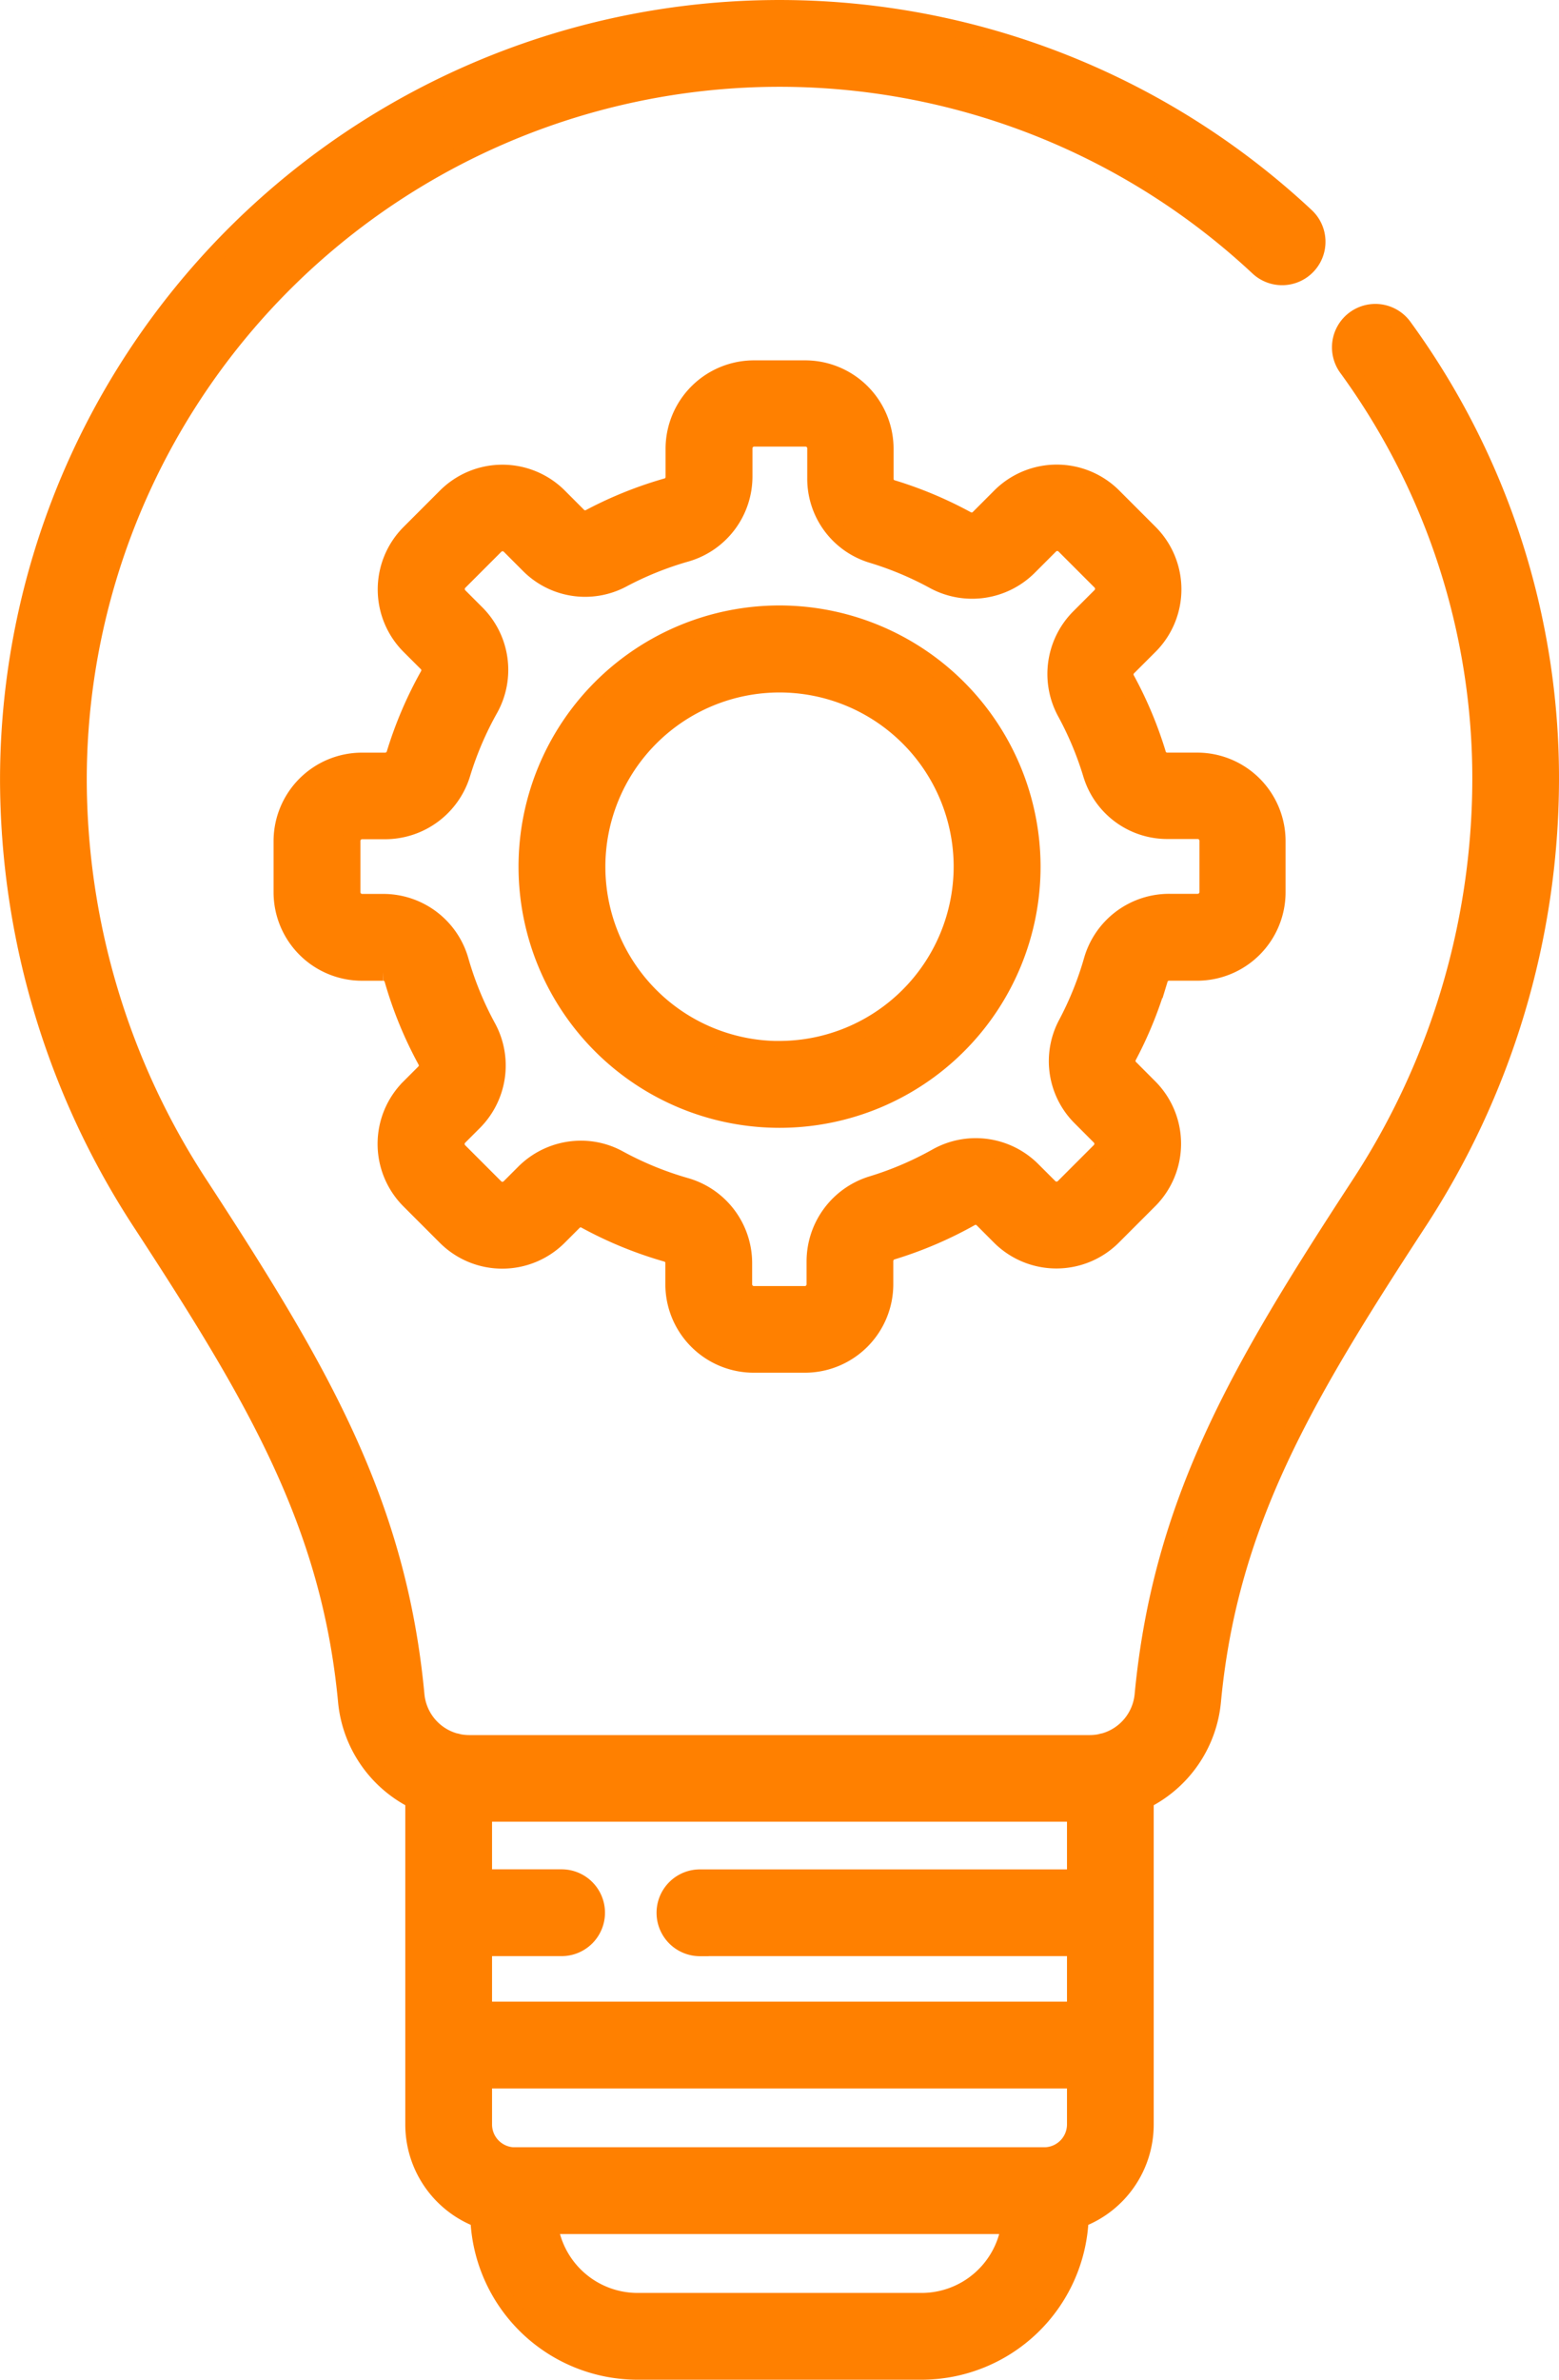
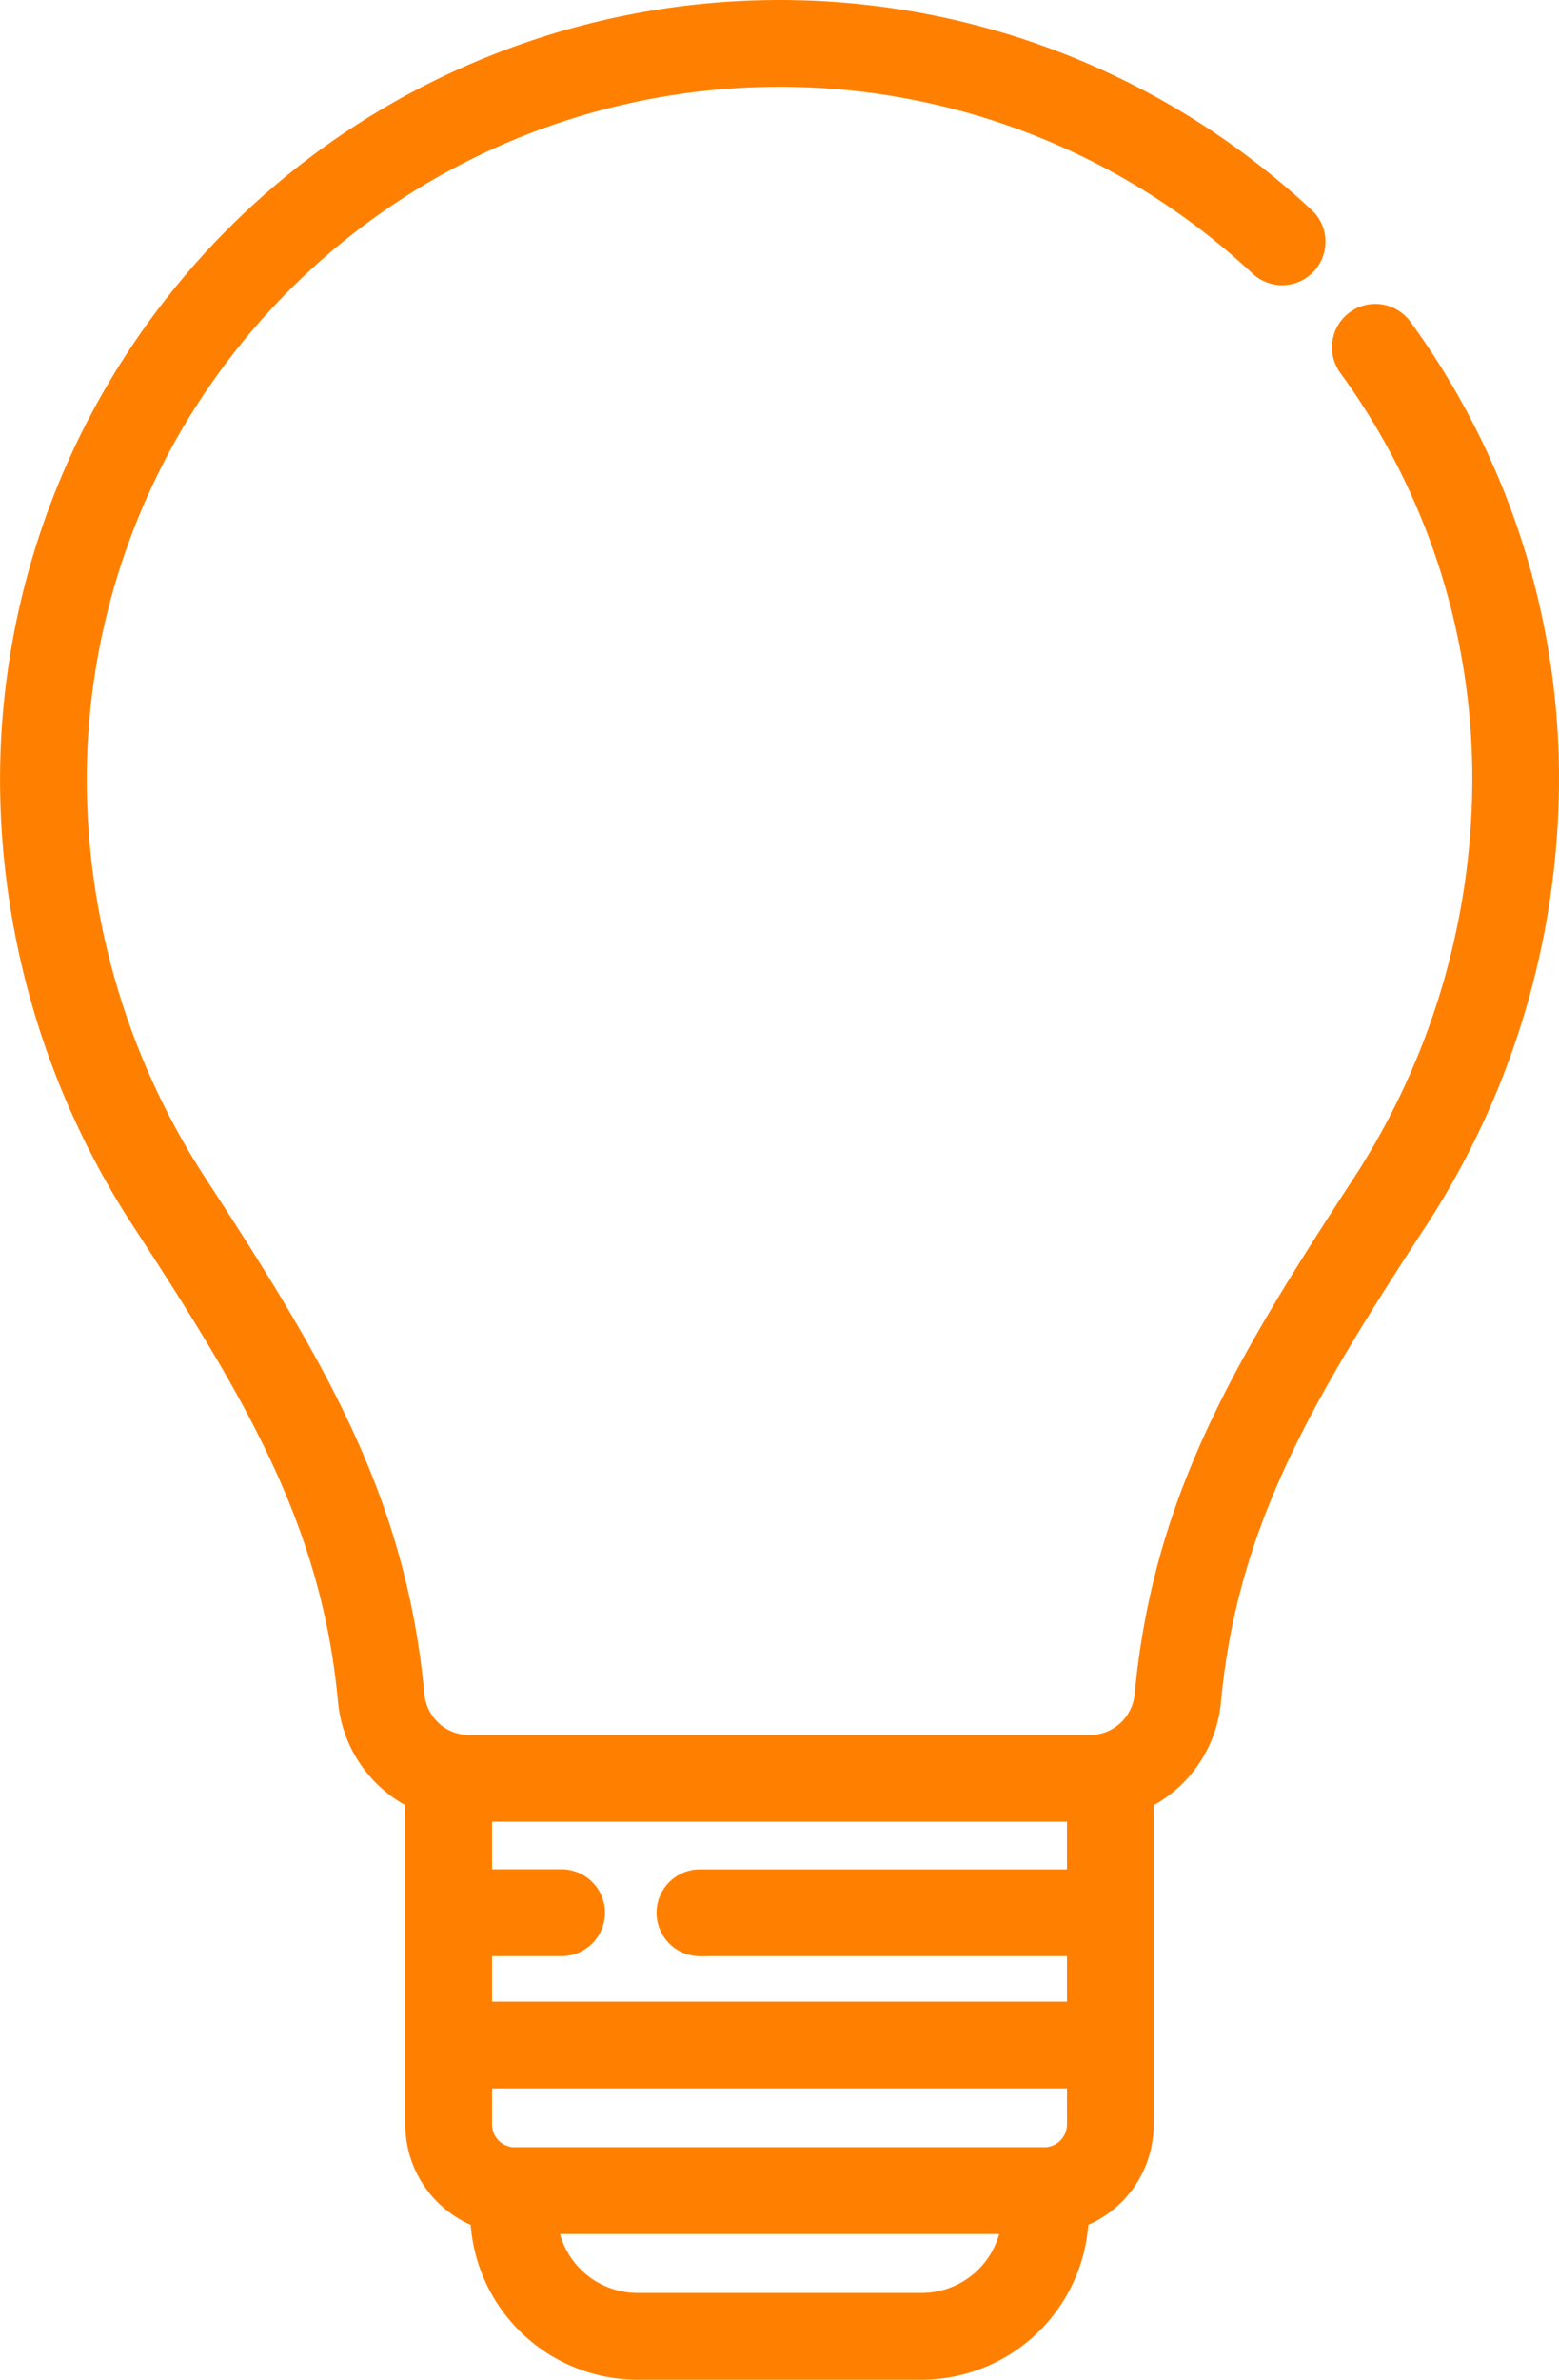
<svg xmlns="http://www.w3.org/2000/svg" width="44.313" height="67.598" viewBox="0 0 44.313 67.598">
  <defs>
    <style>.a{fill:#ff8000;stroke:#ff8000;stroke-width:0.5px;}</style>
  </defs>
  <g transform="translate(0.25 0.25)">
    <path class="a" d="M39.651,9.058a.983.983,0,1,0-1.591,1.154,19.8,19.8,0,0,1,3.788,11.7,21.088,21.088,0,0,1-3.475,11.538c-3.362,5.152-5.6,8.941-6.123,14.435a1.538,1.538,0,0,1-1.11,1.343.9.9,0,0,0-.117.028,1.559,1.559,0,0,1-.3.029H13.089a1.568,1.568,0,0,1-.3-.029.97.97,0,0,0-.117-.028,1.537,1.537,0,0,1-1.109-1.343C11.044,42.385,8.8,38.6,5.44,33.444A21.084,21.084,0,0,1,1.965,21.907,19.941,19.941,0,0,1,35.52,7.336.983.983,0,0,0,36.863,5.9,21.907,21.907,0,0,0,0,21.907,23.044,23.044,0,0,0,3.794,34.518c3.2,4.907,5.336,8.5,5.812,13.546a3.5,3.5,0,0,0,1.913,2.812V60.1a2.864,2.864,0,0,0,1.85,2.675,4.509,4.509,0,0,0,4.5,4.321h8.073a4.509,4.509,0,0,0,4.5-4.321,2.863,2.863,0,0,0,1.85-2.675V50.877a3.5,3.5,0,0,0,1.913-2.812c.477-5.045,2.611-8.639,5.812-13.545a23.047,23.047,0,0,0,3.795-12.612A21.743,21.743,0,0,0,39.651,9.058ZM19.644,55.064H30.327v1.793H13.485V55.064h2.227a.983.983,0,0,0,0-1.966H13.485V51.246H30.327V53.1H19.644a.983.983,0,0,0,0,1.966Zm9.838,5.929h-.03l-.041,0H14.4l-.041,0H14.33a.9.9,0,0,1-.845-.892V58.823H30.327V60.1a.9.9,0,0,1-.846.892Zm-3.539,4.138H17.87a2.542,2.542,0,0,1-2.512-2.172h13.1a2.542,2.542,0,0,1-2.512,2.172Zm0,0" transform="translate(0.001 0)" />
-     <path class="a" d="M84.268,95.442a.29.29,0,0,1,.281-.205h.8a2.264,2.264,0,0,0,2.262-2.261V91.519a2.264,2.264,0,0,0-2.262-2.261h-.851a.291.291,0,0,1-.28-.2,11.288,11.288,0,0,0-.894-2.132.294.294,0,0,1,.052-.346l.611-.61a2.261,2.261,0,0,0,0-3.2l-1.03-1.03a2.262,2.262,0,0,0-3.2,0l-.61.611a.293.293,0,0,1-.346.052,11.279,11.279,0,0,0-2.132-.894.291.291,0,0,1-.2-.28v-.851a2.264,2.264,0,0,0-2.261-2.262H72.749a2.264,2.264,0,0,0-2.261,2.262v.8a.291.291,0,0,1-.205.281,11.26,11.26,0,0,0-2.2.885.292.292,0,0,1-.339-.056l-.544-.545a2.261,2.261,0,0,0-3.2,0l-1.03,1.03a2.261,2.261,0,0,0,0,3.2l.489.488a.291.291,0,0,1,.052.347,11.284,11.284,0,0,0-.961,2.251.3.3,0,0,1-.287.2h-.655a2.264,2.264,0,0,0-2.262,2.261v1.457a2.264,2.264,0,0,0,2.262,2.261h.6a.29.29,0,0,1,.283.2,11.269,11.269,0,0,0,.952,2.324.29.29,0,0,1-.056.34l-.421.421a2.261,2.261,0,0,0,0,3.2l1.03,1.03a2.261,2.261,0,0,0,3.2,0l.421-.421a.288.288,0,0,1,.34-.056,11.271,11.271,0,0,0,2.325.952.29.29,0,0,1,.2.283v.6a2.263,2.263,0,0,0,2.261,2.261h1.457a2.264,2.264,0,0,0,2.261-2.261v-.656a.3.3,0,0,1,.2-.287,11.272,11.272,0,0,0,2.251-.961.292.292,0,0,1,.347.052l.488.489a2.261,2.261,0,0,0,3.2,0l1.03-1.03a2.261,2.261,0,0,0,0-3.2l-.544-.545a.291.291,0,0,1-.056-.339,11.228,11.228,0,0,0,.885-2.2ZM82.377,94.9a9.321,9.321,0,0,1-.73,1.815,2.242,2.242,0,0,0,.4,2.651l.544.545a.3.3,0,0,1,0,.418l-1.03,1.03a.3.3,0,0,1-.418,0l-.489-.488a2.263,2.263,0,0,0-2.7-.376,9.306,9.306,0,0,1-1.858.793,2.276,2.276,0,0,0-1.6,2.168v.655a.3.3,0,0,1-.3.3H72.749a.3.3,0,0,1-.3-.3v-.6a2.263,2.263,0,0,0-1.631-2.174,9.3,9.3,0,0,1-1.919-.785,2.221,2.221,0,0,0-1.068-.271,2.27,2.27,0,0,0-1.6.662l-.421.421a.3.3,0,0,1-.418,0l-1.03-1.03a.3.3,0,0,1,0-.418l.421-.421a2.265,2.265,0,0,0,.391-2.673,9.3,9.3,0,0,1-.786-1.919,2.263,2.263,0,0,0-2.174-1.631h-.6a.3.3,0,0,1-.3-.3V91.518a.3.3,0,0,1,.3-.3h.656a2.276,2.276,0,0,0,2.168-1.6,9.287,9.287,0,0,1,.793-1.858,2.263,2.263,0,0,0-.376-2.7l-.489-.489a.3.3,0,0,1,0-.418l1.03-1.03a.3.3,0,0,1,.418,0l.544.545a2.243,2.243,0,0,0,2.651.4,9.3,9.3,0,0,1,1.815-.73,2.264,2.264,0,0,0,1.634-2.173v-.8a.3.3,0,0,1,.3-.3h1.457a.3.3,0,0,1,.3.3v.851a2.242,2.242,0,0,0,1.6,2.161,9.314,9.314,0,0,1,1.759.738,2.269,2.269,0,0,0,2.678-.388l.611-.611a.3.3,0,0,1,.418,0l1.03,1.03a.3.3,0,0,1,0,.418l-.61.61a2.271,2.271,0,0,0-.388,2.678,9.315,9.315,0,0,1,.738,1.76,2.241,2.241,0,0,0,2.161,1.6h.851a.3.3,0,0,1,.3.3v1.457a.3.3,0,0,1-.3.3h-.8A2.265,2.265,0,0,0,82.377,94.9Zm0,0" transform="translate(-51.57 -67.88)" />
-     <path class="a" d="M119.63,131.23A7.169,7.169,0,1,0,126.8,138.4,7.177,7.177,0,0,0,119.63,131.23Zm0,12.372a5.2,5.2,0,1,1,5.2-5.2A5.209,5.209,0,0,1,119.63,143.6Zm0,0" transform="translate(-97.723 -114.032)" />
  </g>
</svg>